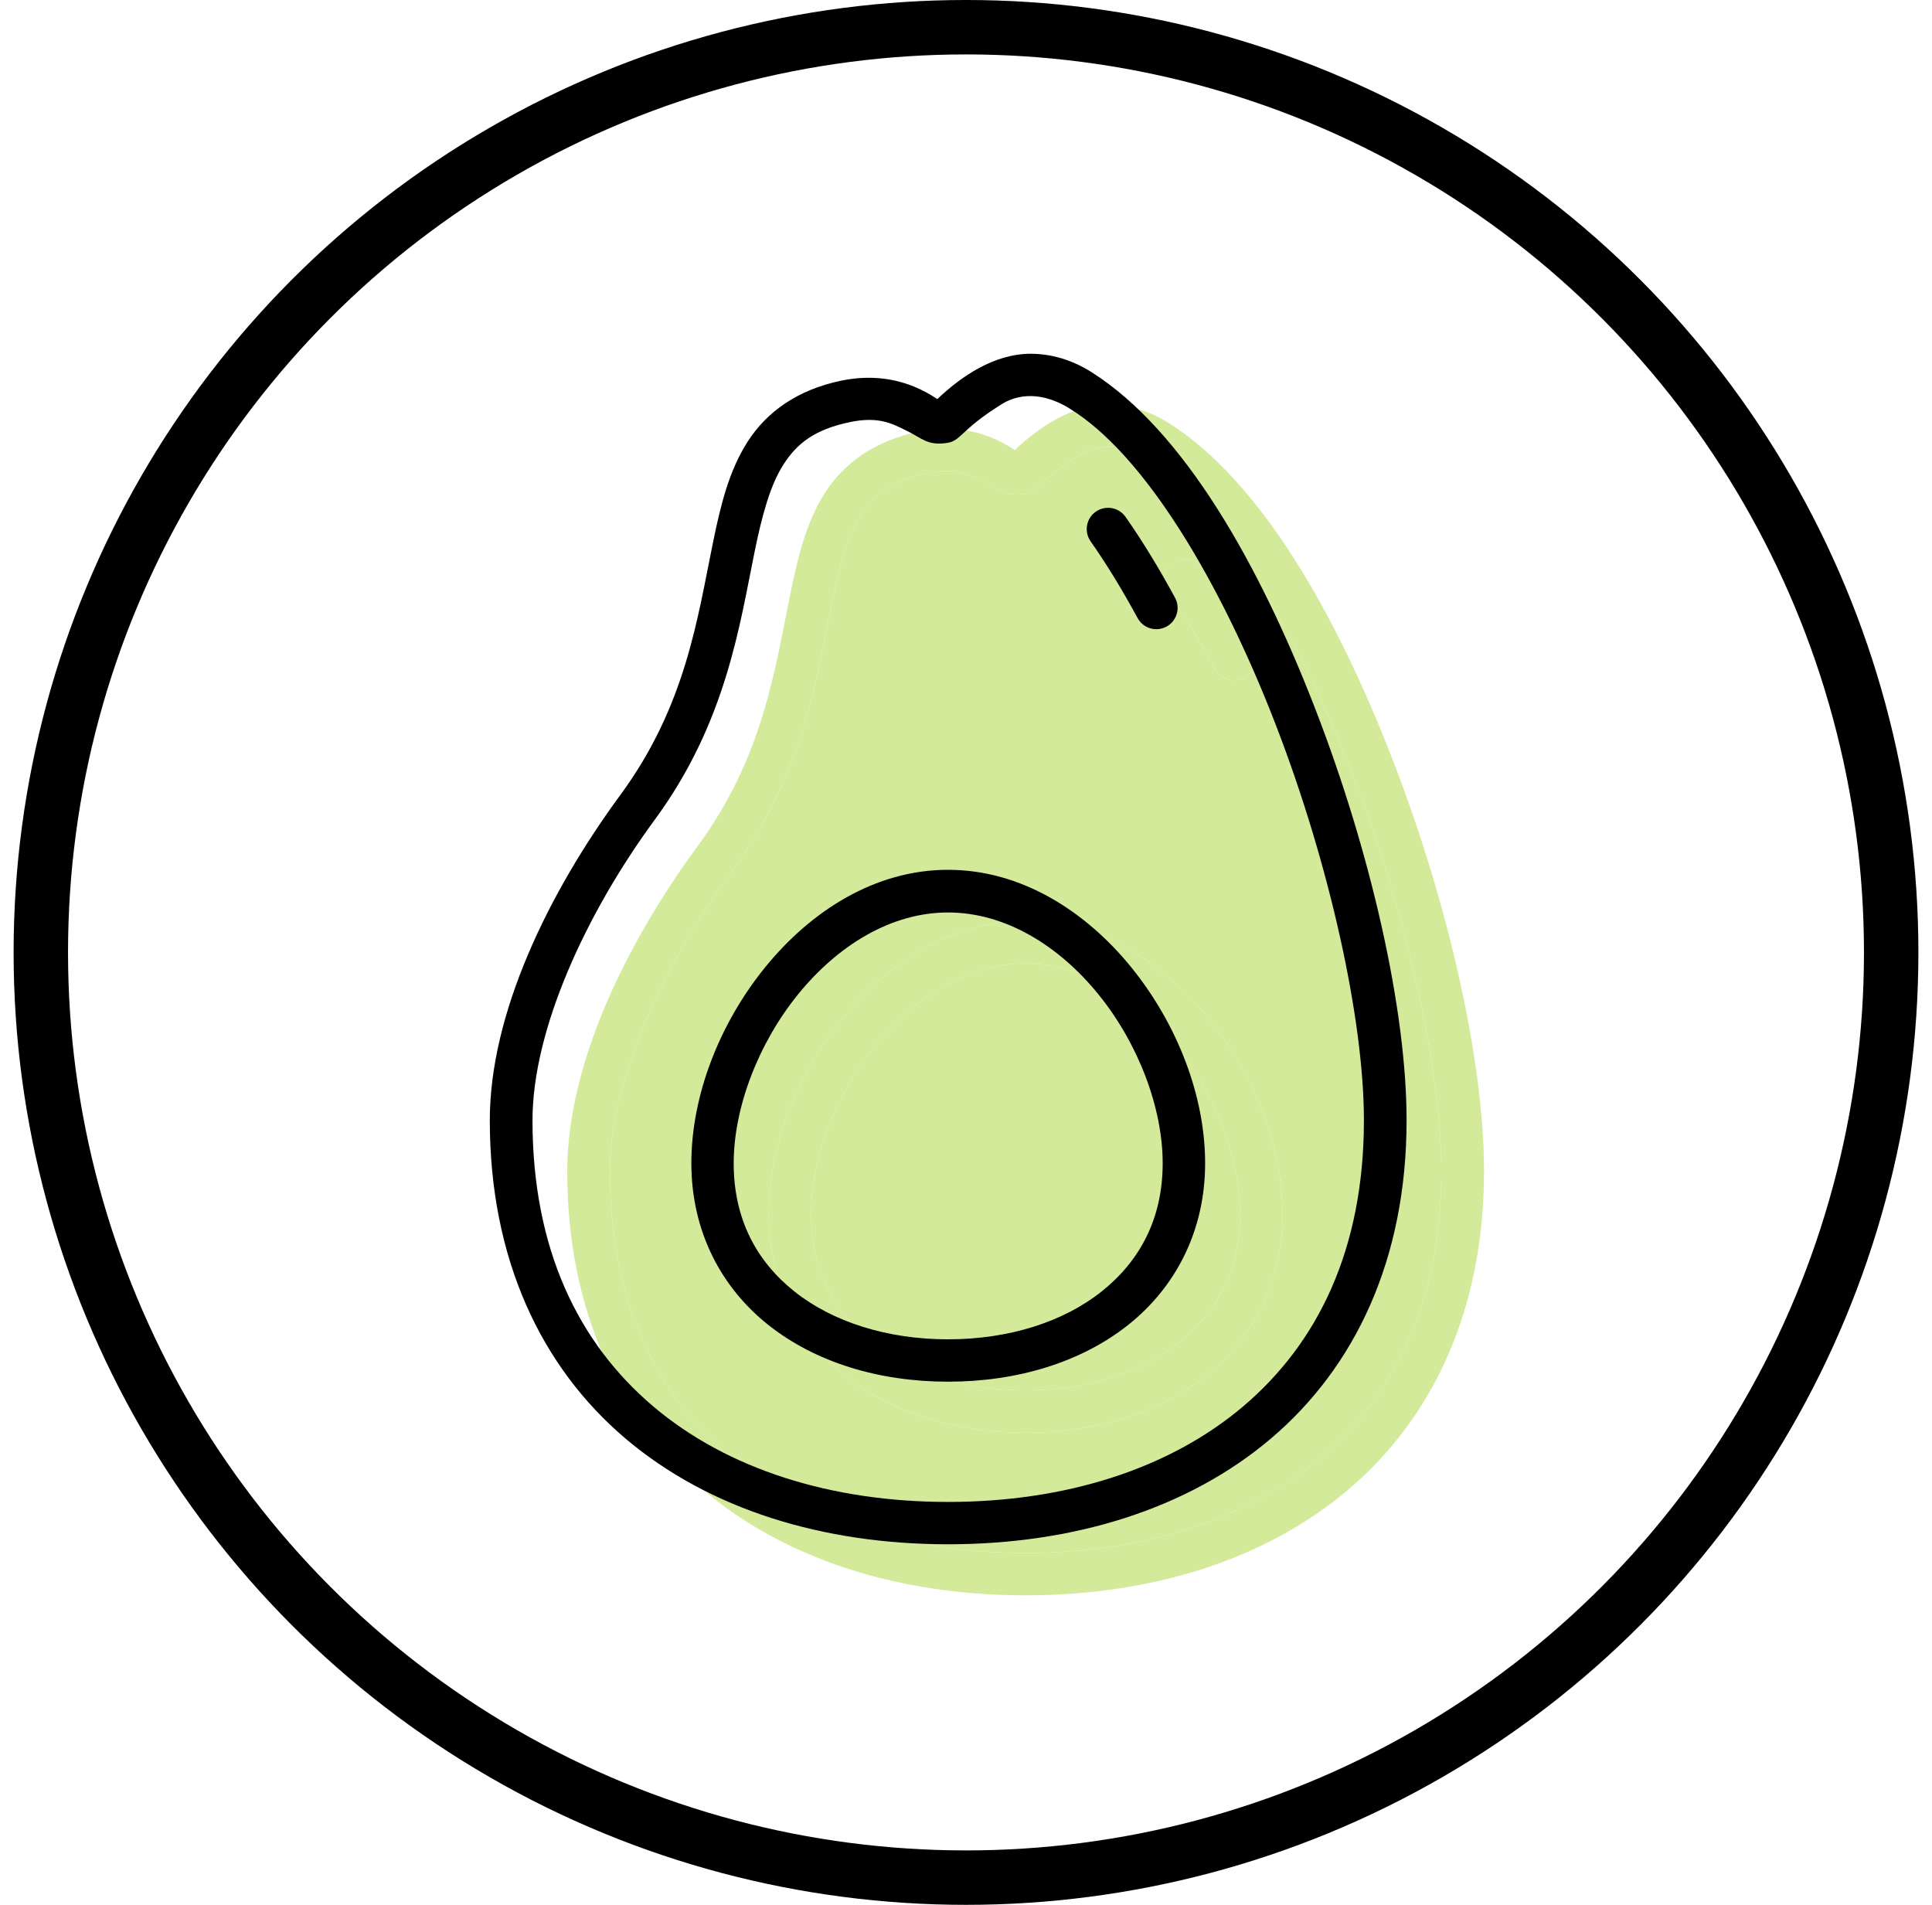
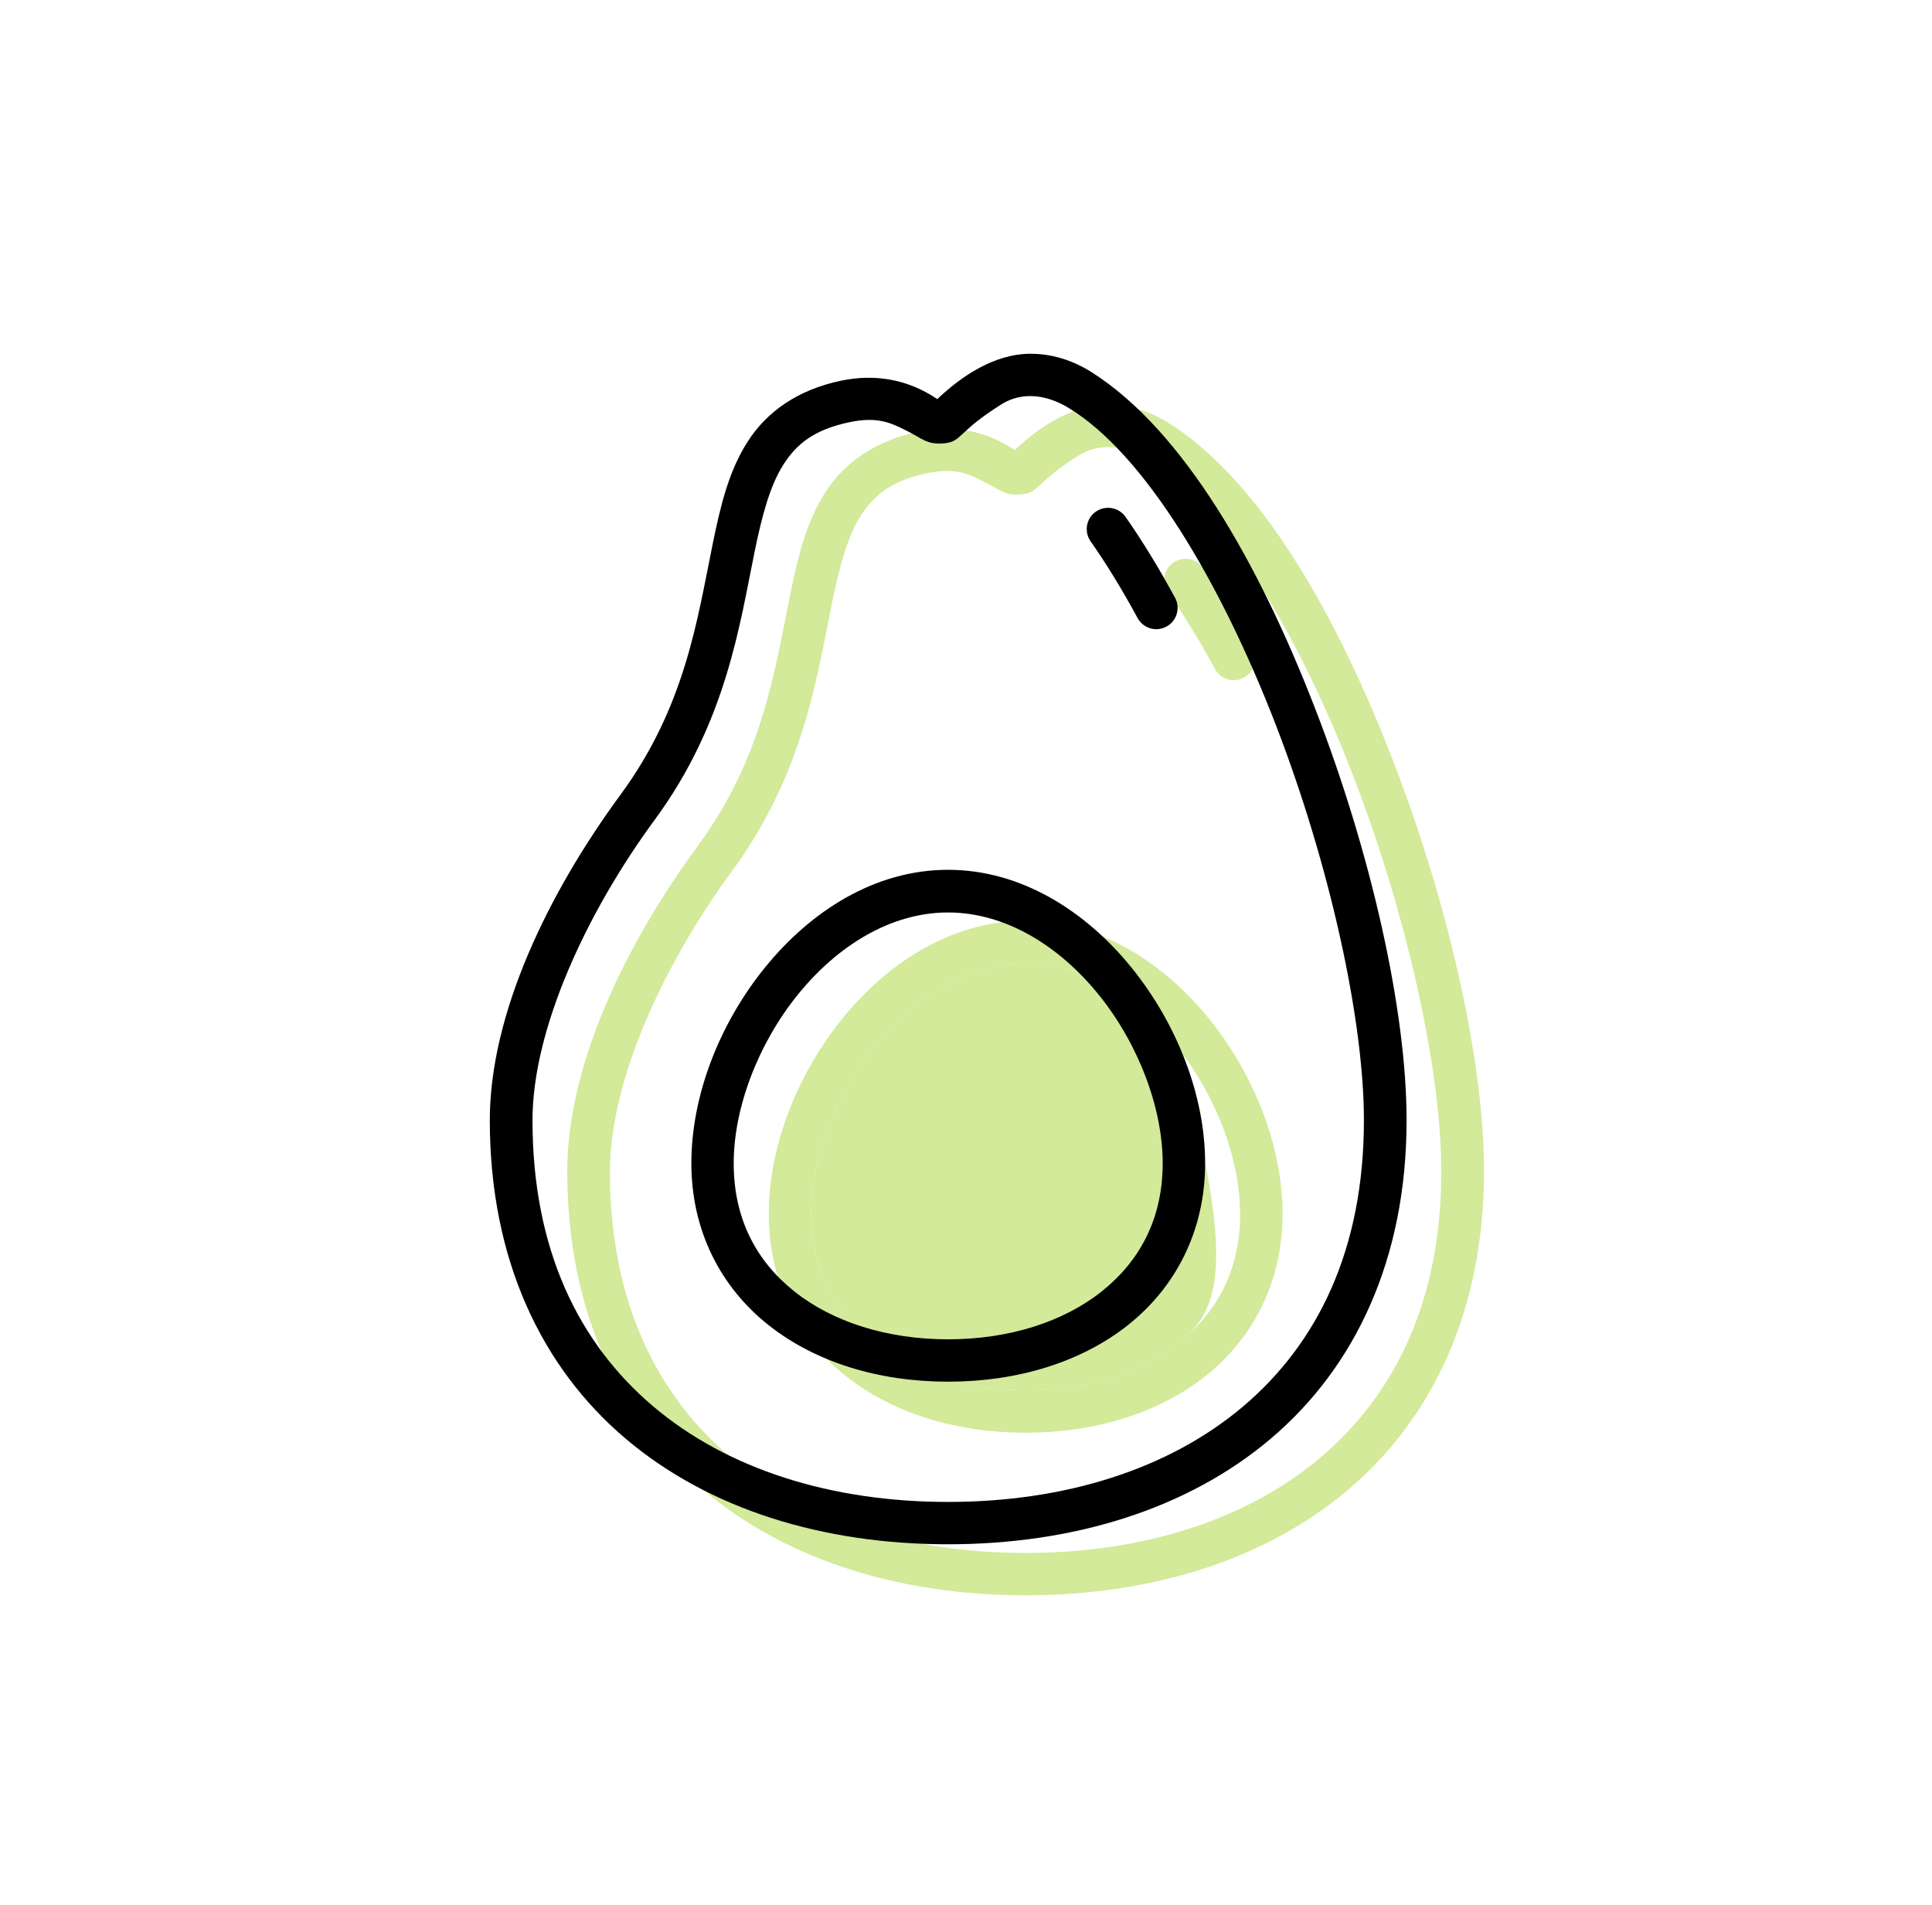
<svg xmlns="http://www.w3.org/2000/svg" width="71" height="70" viewBox="0 0 71 70" fill="none">
-   <circle cx="35.5" cy="35" r="34" stroke="black" stroke-width="2" />
  <path d="M40.731 14.875C39.386 14.872 38.173 15.703 37.292 16.541C36.19 15.797 34.97 15.608 33.742 15.867C32.142 16.204 31.02 17.019 30.328 18.095C29.635 19.17 29.329 20.44 29.046 21.821C28.479 24.582 28.044 27.82 25.655 31.071C22.98 34.711 20.846 39.138 20.846 43.043C20.846 48.166 22.75 52.124 25.829 54.737C28.908 57.35 33.105 58.625 37.685 58.625C42.265 58.625 46.474 57.35 49.554 54.737C52.633 52.124 54.537 48.166 54.537 43.043C54.537 39.019 53.245 33.256 51.18 27.921C49.116 22.586 46.338 17.696 42.968 15.556C42.215 15.078 41.445 14.877 40.731 14.875ZM42.126 16.871C44.917 18.564 47.71 23.291 49.715 28.474C51.721 33.656 52.968 39.363 52.968 43.043C52.968 47.786 51.274 51.23 48.54 53.55C45.807 55.87 41.975 57.069 37.685 57.069C33.395 57.069 29.576 55.87 26.842 53.55C24.109 51.23 22.414 47.786 22.414 43.043C22.414 39.726 24.368 35.455 26.913 31.992C29.542 28.414 30.032 24.808 30.581 22.132C30.855 20.794 31.15 19.703 31.643 18.937C32.136 18.171 32.781 17.661 34.063 17.39C35.124 17.165 35.623 17.44 36.117 17.68C36.76 17.991 36.896 18.236 37.581 18.162C38.195 18.095 38.061 17.721 39.669 16.721C40.049 16.485 40.921 16.14 42.126 16.871ZM43.496 20.539C43.36 20.551 43.229 20.598 43.117 20.676C42.764 20.923 42.676 21.409 42.922 21.763C43.52 22.616 44.1 23.57 44.653 24.589C44.859 24.969 45.335 25.108 45.715 24.9C46.094 24.693 46.234 24.217 46.026 23.838C45.449 22.775 44.843 21.773 44.204 20.863C44.042 20.637 43.773 20.513 43.496 20.539ZM37.685 33.839C34.996 33.839 32.639 35.359 30.962 37.424C29.286 39.49 28.252 42.133 28.252 44.623C28.252 47.115 29.344 49.185 31.078 50.562C32.812 51.94 35.145 52.65 37.685 52.65C40.225 52.65 42.574 51.94 44.308 50.562C46.042 49.185 47.133 47.115 47.133 44.623C47.133 42.133 46.097 39.49 44.42 37.424C42.744 35.359 40.375 33.839 37.685 33.839ZM37.685 35.407C39.781 35.407 41.753 36.618 43.212 38.416C44.671 40.214 45.574 42.578 45.574 44.623C45.574 46.669 44.727 48.225 43.325 49.339C41.923 50.452 39.93 51.093 37.685 51.093C35.441 51.093 33.447 50.452 32.046 49.339C30.644 48.225 29.809 46.669 29.809 44.623C29.809 42.578 30.714 40.214 32.174 38.416C33.633 36.618 35.59 35.407 37.685 35.407Z" fill="#D2EA99" />
-   <path fill-rule="evenodd" clip-rule="evenodd" d="M42.126 16.871C44.917 18.564 47.71 23.291 49.715 28.474C51.721 33.656 52.968 39.363 52.968 43.043C52.968 47.786 51.274 51.23 48.54 53.55C45.807 55.87 41.975 57.069 37.685 57.069C33.395 57.069 29.576 55.87 26.842 53.55C24.109 51.23 22.414 47.786 22.414 43.043C22.414 39.726 24.368 35.455 26.913 31.992C29.542 28.414 30.032 24.808 30.581 22.132C30.855 20.794 31.15 19.703 31.643 18.937C32.136 18.171 32.781 17.661 34.063 17.39C35.124 17.165 35.623 17.44 36.117 17.68C36.76 17.991 36.896 18.236 37.581 18.162C38.195 18.095 38.061 17.721 39.669 16.721C40.049 16.485 40.921 16.14 42.126 16.871ZM43.117 20.676C43.229 20.598 43.36 20.551 43.496 20.539C43.773 20.513 44.042 20.637 44.204 20.863C44.843 21.773 45.449 22.775 46.026 23.838C46.234 24.217 46.094 24.693 45.715 24.9C45.335 25.108 44.859 24.969 44.653 24.589C44.1 23.57 43.52 22.616 42.922 21.763C42.676 21.409 42.764 20.923 43.117 20.676ZM30.962 37.424C32.639 35.359 34.996 33.839 37.685 33.839C40.375 33.839 42.744 35.359 44.42 37.424C46.097 39.49 47.133 42.133 47.133 44.623C47.133 47.115 46.042 49.185 44.308 50.562C42.574 51.94 40.225 52.65 37.685 52.65C35.145 52.65 32.812 51.94 31.078 50.562C29.344 49.185 28.252 47.115 28.252 44.623C28.252 42.133 29.286 39.49 30.962 37.424Z" fill="#D2EA99" />
-   <path d="M37.685 35.407C39.781 35.407 41.753 36.618 43.212 38.416C44.671 40.214 45.574 42.578 45.574 44.623C45.574 46.669 44.727 48.225 43.325 49.339C41.923 50.452 39.93 51.093 37.685 51.093C35.441 51.093 33.447 50.452 32.046 49.339C30.644 48.225 29.809 46.669 29.809 44.623C29.809 42.578 30.714 40.214 32.174 38.416C33.633 36.618 35.59 35.407 37.685 35.407Z" fill="#D2EA99" />
+   <path d="M37.685 35.407C39.781 35.407 41.753 36.618 43.212 38.416C45.574 46.669 44.727 48.225 43.325 49.339C41.923 50.452 39.93 51.093 37.685 51.093C35.441 51.093 33.447 50.452 32.046 49.339C30.644 48.225 29.809 46.669 29.809 44.623C29.809 42.578 30.714 40.214 32.174 38.416C33.633 36.618 35.59 35.407 37.685 35.407Z" fill="#D2EA99" />
  <path d="M37.885 13C36.541 12.997 35.327 13.828 34.446 14.666C33.344 13.922 32.124 13.733 30.897 13.992C29.296 14.329 28.174 15.144 27.482 16.22C26.789 17.295 26.483 18.565 26.2 19.946C25.634 22.707 25.199 25.945 22.81 29.196C20.134 32.836 18 37.263 18 41.168C18 46.291 19.904 50.249 22.983 52.862C26.063 55.475 30.26 56.75 34.84 56.75C39.419 56.75 43.629 55.475 46.708 52.862C49.787 50.249 51.691 46.291 51.691 41.168C51.691 37.144 50.399 31.381 48.334 26.046C46.27 20.711 43.492 15.821 40.122 13.681C39.369 13.203 38.599 13.002 37.885 13ZM39.28 14.996C42.071 16.689 44.864 21.416 46.87 26.599C48.875 31.781 50.123 37.488 50.123 41.168C50.123 45.911 48.428 49.355 45.695 51.675C42.961 53.995 39.13 55.194 34.84 55.194C30.549 55.194 26.73 53.995 23.997 51.675C21.263 49.355 19.569 45.911 19.569 41.168C19.569 37.851 21.522 33.58 24.067 30.117C26.696 26.539 27.186 22.933 27.735 20.257C28.01 18.919 28.304 17.828 28.797 17.062C29.29 16.296 29.935 15.786 31.217 15.515C32.278 15.29 32.777 15.565 33.271 15.805C33.914 16.116 34.051 16.361 34.736 16.287C35.349 16.22 35.215 15.846 36.823 14.846C37.203 14.61 38.075 14.265 39.28 14.996ZM40.65 18.664C40.514 18.676 40.384 18.723 40.272 18.801C39.918 19.048 39.831 19.534 40.076 19.888C40.675 20.741 41.254 21.695 41.807 22.714C42.014 23.094 42.49 23.233 42.869 23.025C43.249 22.818 43.388 22.342 43.18 21.963C42.603 20.9 41.997 19.898 41.358 18.988C41.197 18.762 40.927 18.638 40.65 18.664ZM34.84 31.964C32.15 31.964 29.793 33.484 28.117 35.549C26.44 37.615 25.407 40.258 25.407 42.748C25.407 45.24 26.498 47.31 28.233 48.687C29.966 50.065 32.3 50.775 34.84 50.775C37.38 50.775 39.728 50.065 41.462 48.687C43.196 47.31 44.288 45.24 44.288 42.748C44.288 40.258 43.251 37.615 41.575 35.549C39.899 33.484 37.529 31.964 34.84 31.964ZM34.84 33.532C36.935 33.532 38.907 34.743 40.366 36.541C41.826 38.339 42.728 40.703 42.728 42.748C42.728 44.794 41.881 46.35 40.479 47.464C39.078 48.577 37.084 49.218 34.84 49.218C32.595 49.218 30.602 48.577 29.2 47.464C27.798 46.35 26.963 44.794 26.963 42.748C26.963 40.703 27.869 38.339 29.328 36.541C30.788 34.743 32.744 33.532 34.84 33.532Z" fill="black" />
</svg>